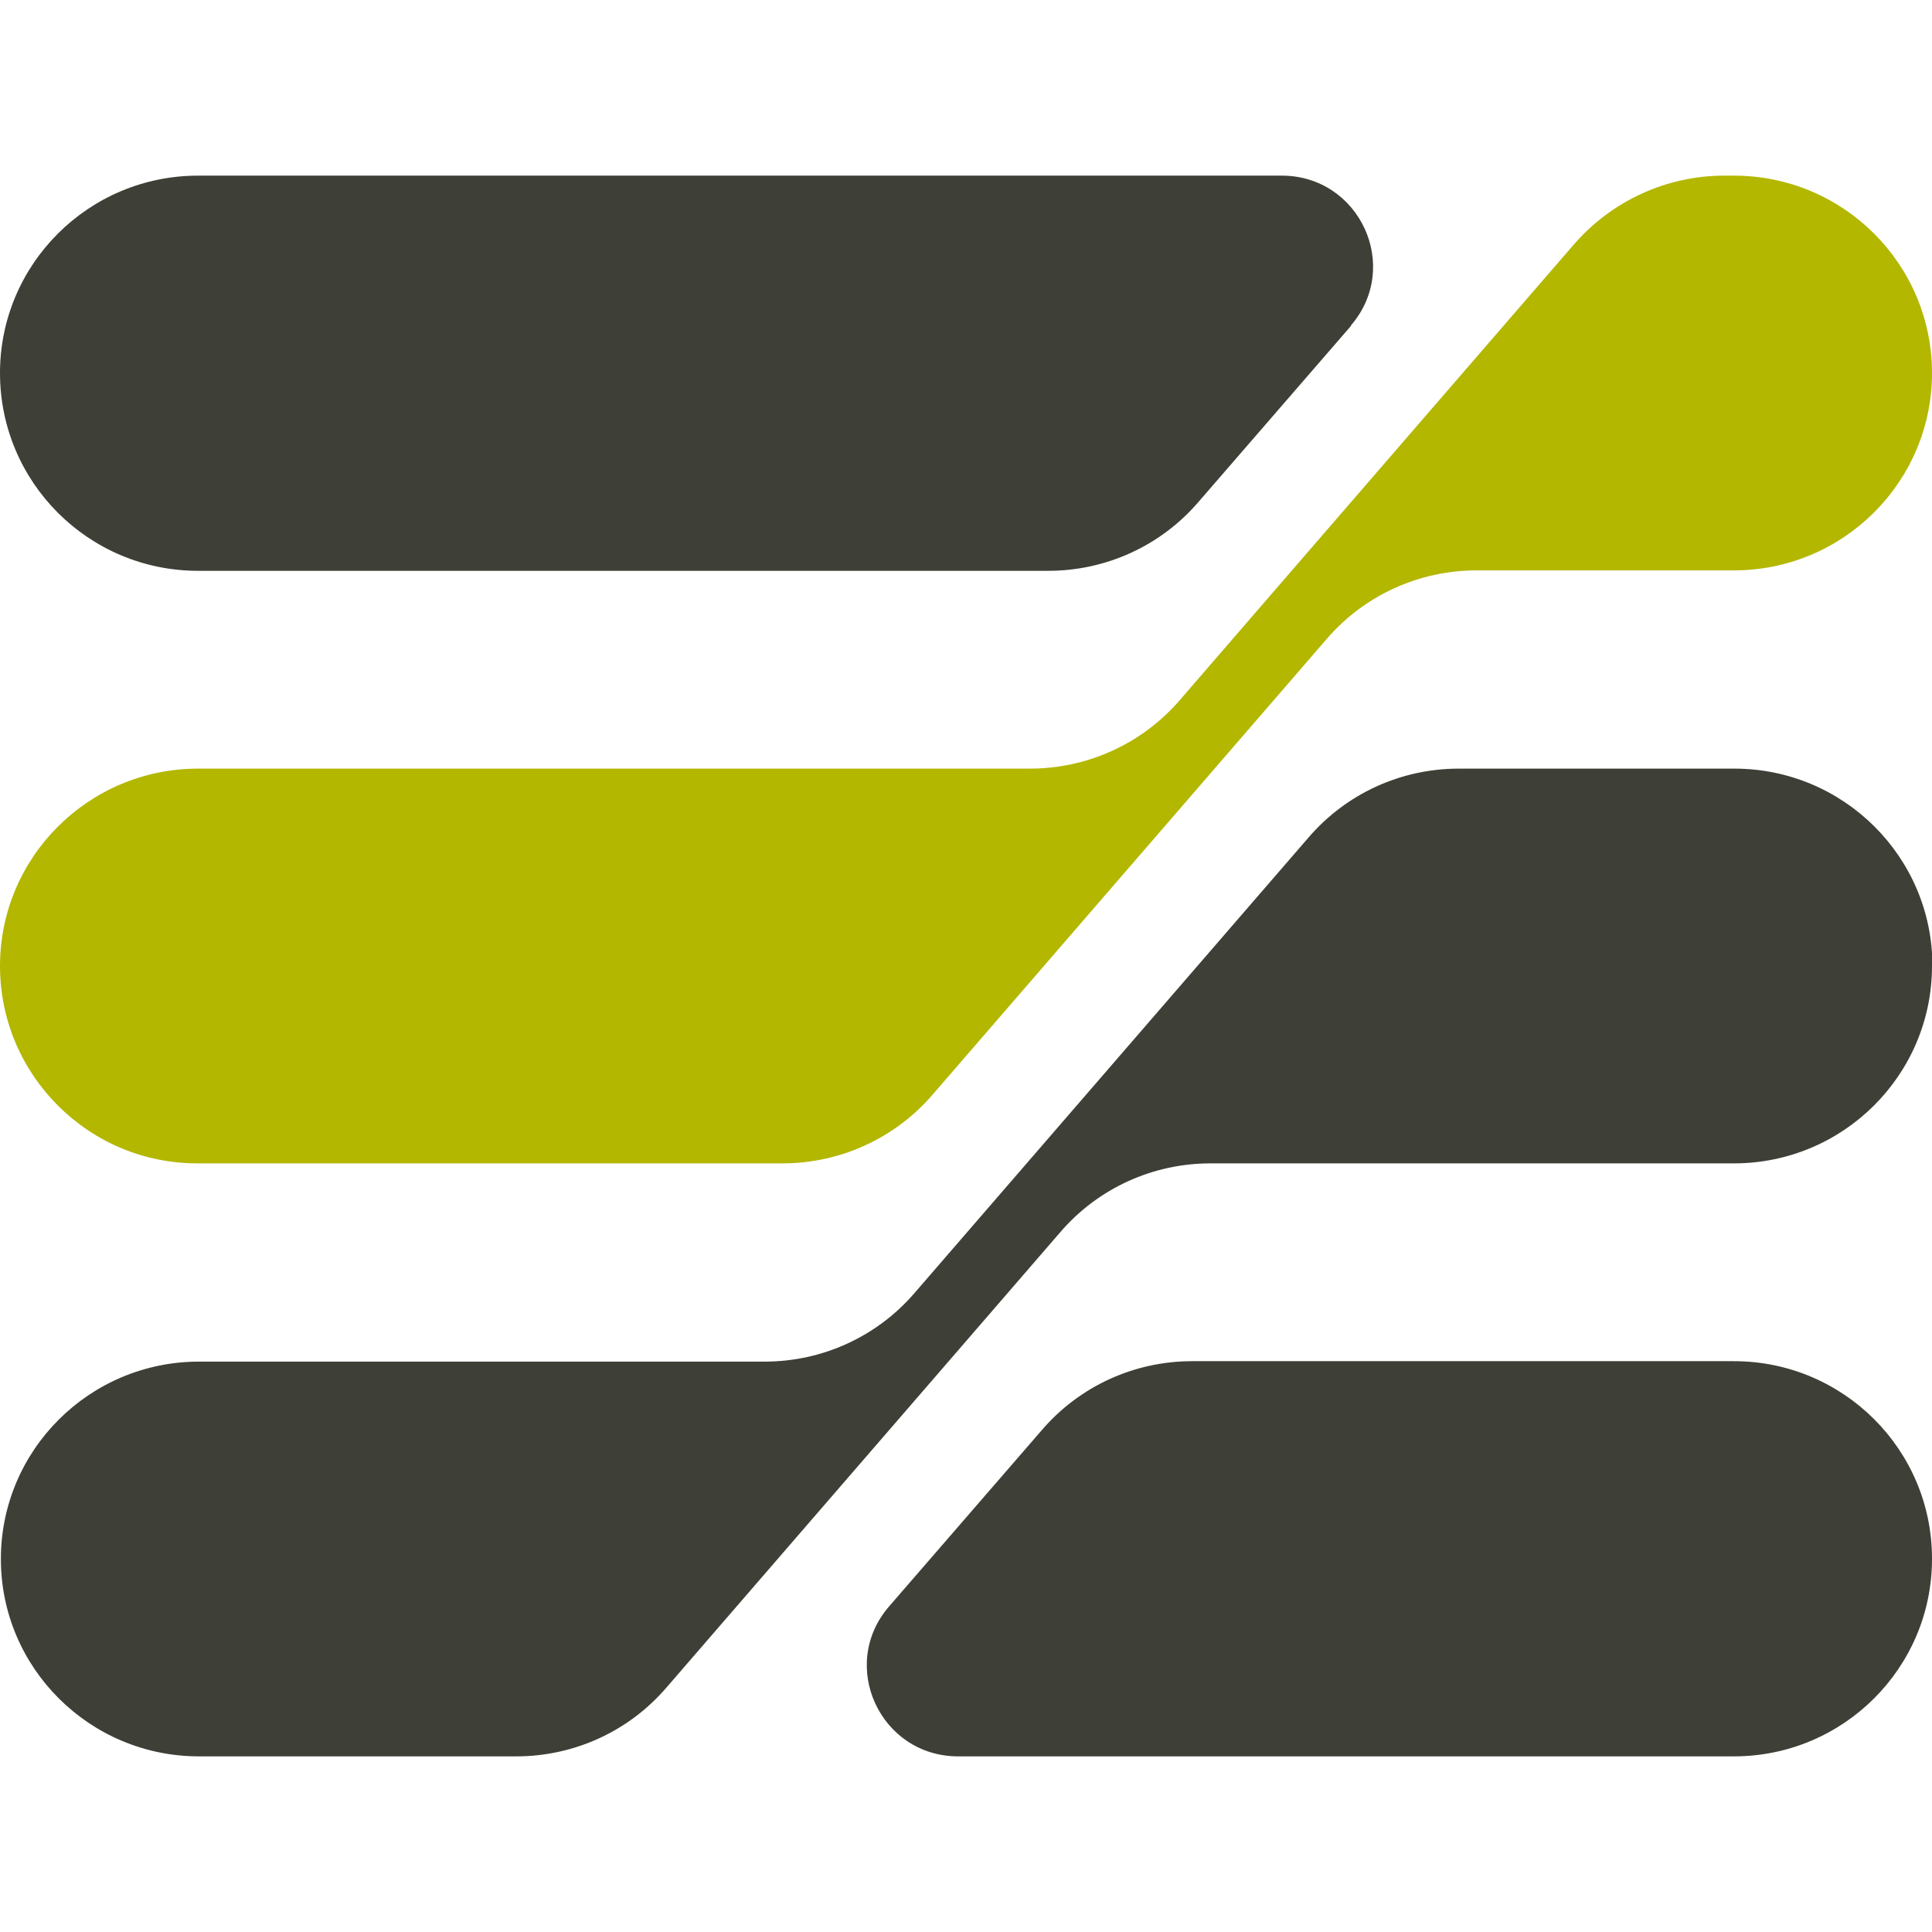
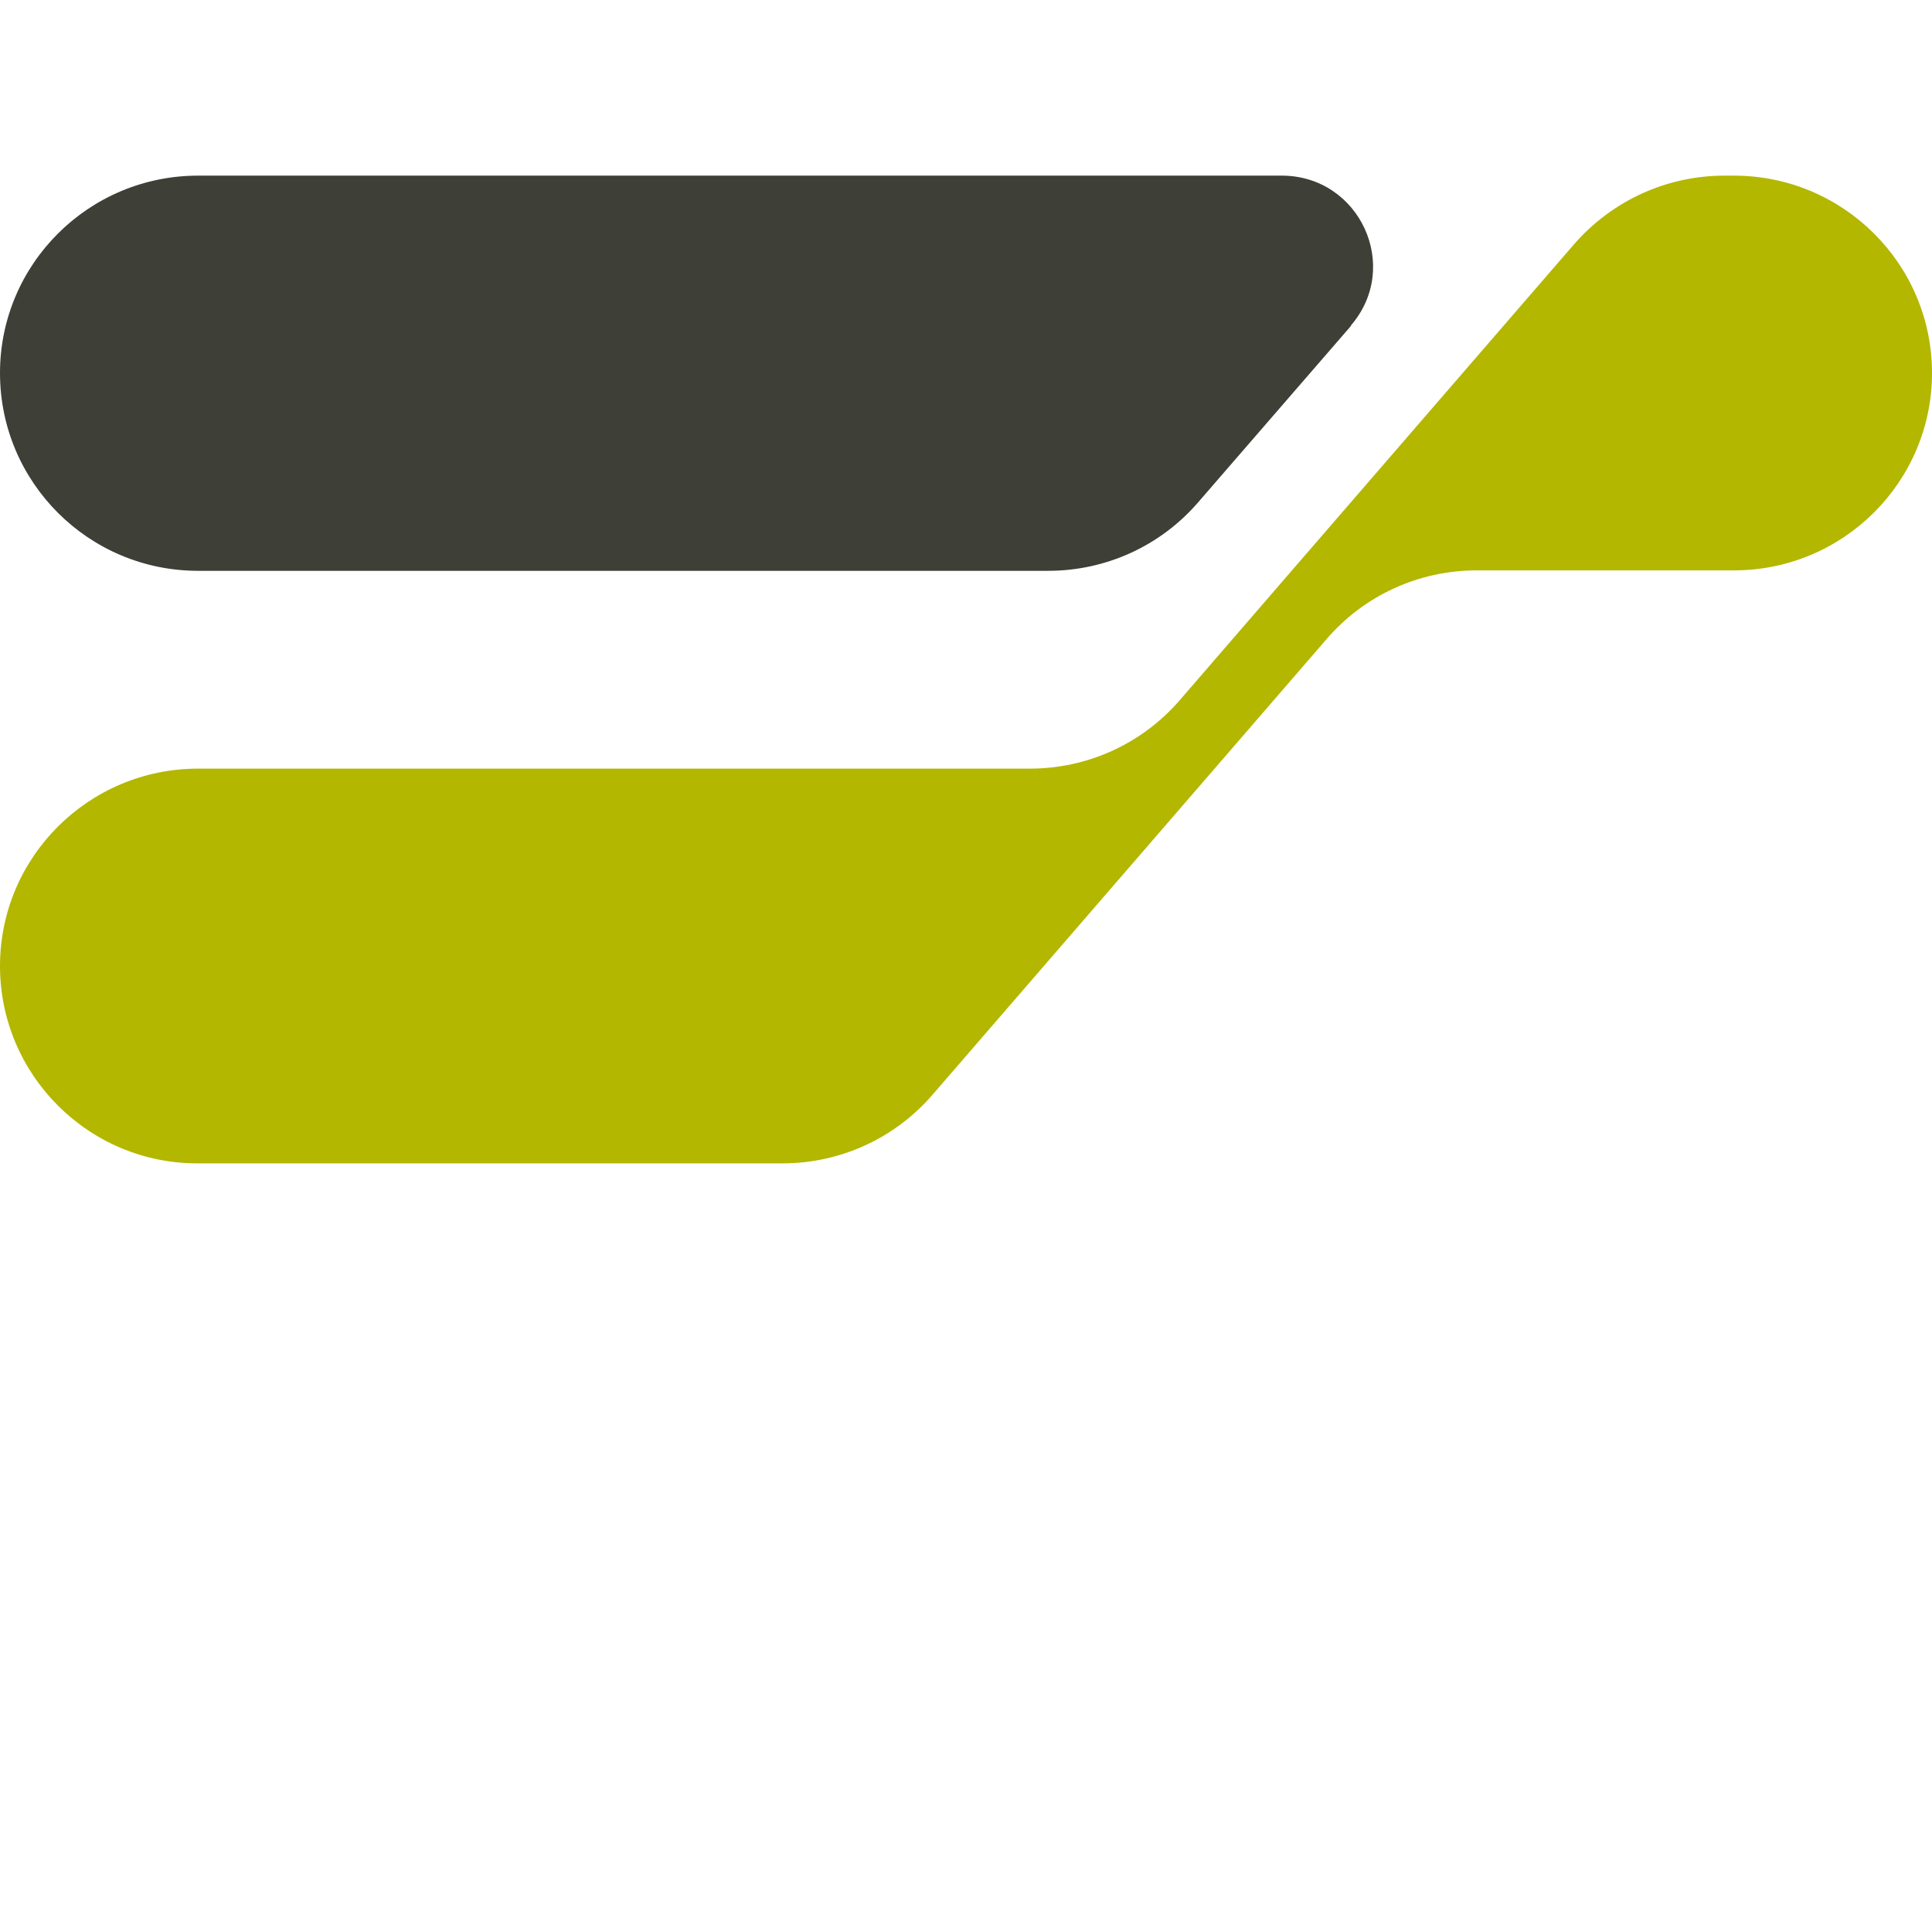
<svg xmlns="http://www.w3.org/2000/svg" width="44" height="44" viewBox="0 0 44 44" fill="none">
  <g clip-path="url(#clip0_323_855)">
-     <path d="M44 35.505C44 37.986 41.979 40 39.489 40H21.821C20.046 40 19.086 37.925 20.25 36.583L23.73 32.566C24.587 31.57 25.832 31 27.149 31H39.489C41.979 31 44 33.014 44 35.495V35.505Z" fill="#3E3F36" />
-     <path d="M44 22C44 24.481 41.979 26.495 39.489 26.495H27.568C26.251 26.495 25.006 27.064 24.148 28.061L21.607 31L15.177 38.434C14.32 39.431 13.075 40 11.758 40H4.532C2.041 40 0.02 37.986 0.02 35.505C0.02 33.024 2.041 31.01 4.532 31.01H17.412C18.729 31.01 19.974 30.441 20.831 29.444L23.373 26.505L29.803 19.071C30.66 18.075 31.905 17.505 33.222 17.505H39.499C41.989 17.505 44.01 19.519 44.01 22H44Z" fill="#3E3F36" />
    <path d="M44 8.495C44 10.976 41.979 12.99 39.489 12.99H33.63C32.314 12.99 31.068 13.559 30.211 14.556L27.67 17.495L21.24 24.929C20.382 25.925 19.137 26.495 17.82 26.495H4.511C2.021 26.505 0 24.481 0 22C0 19.519 2.021 17.505 4.511 17.505H23.454C24.771 17.505 26.016 16.936 26.874 15.939L29.415 13L35.845 5.566C36.713 4.569 37.958 4 39.274 4H39.489C41.979 4 44 6.014 44 8.495Z" fill="#B3B700" />
    <path d="M30.772 7.417L27.292 11.434C26.435 12.431 25.189 13 23.873 13H4.511C2.021 13 0 10.986 0 8.495C0 6.014 2.021 4 4.511 4H29.19C30.966 4 31.926 6.075 30.762 7.417H30.772Z" fill="#3E3F36" />
  </g>
  <defs>
    <clipPath id="clip0_323_855">
      <rect width="44" height="36" fill="white" transform="translate(0 4)" />
    </clipPath>
  </defs>
</svg>